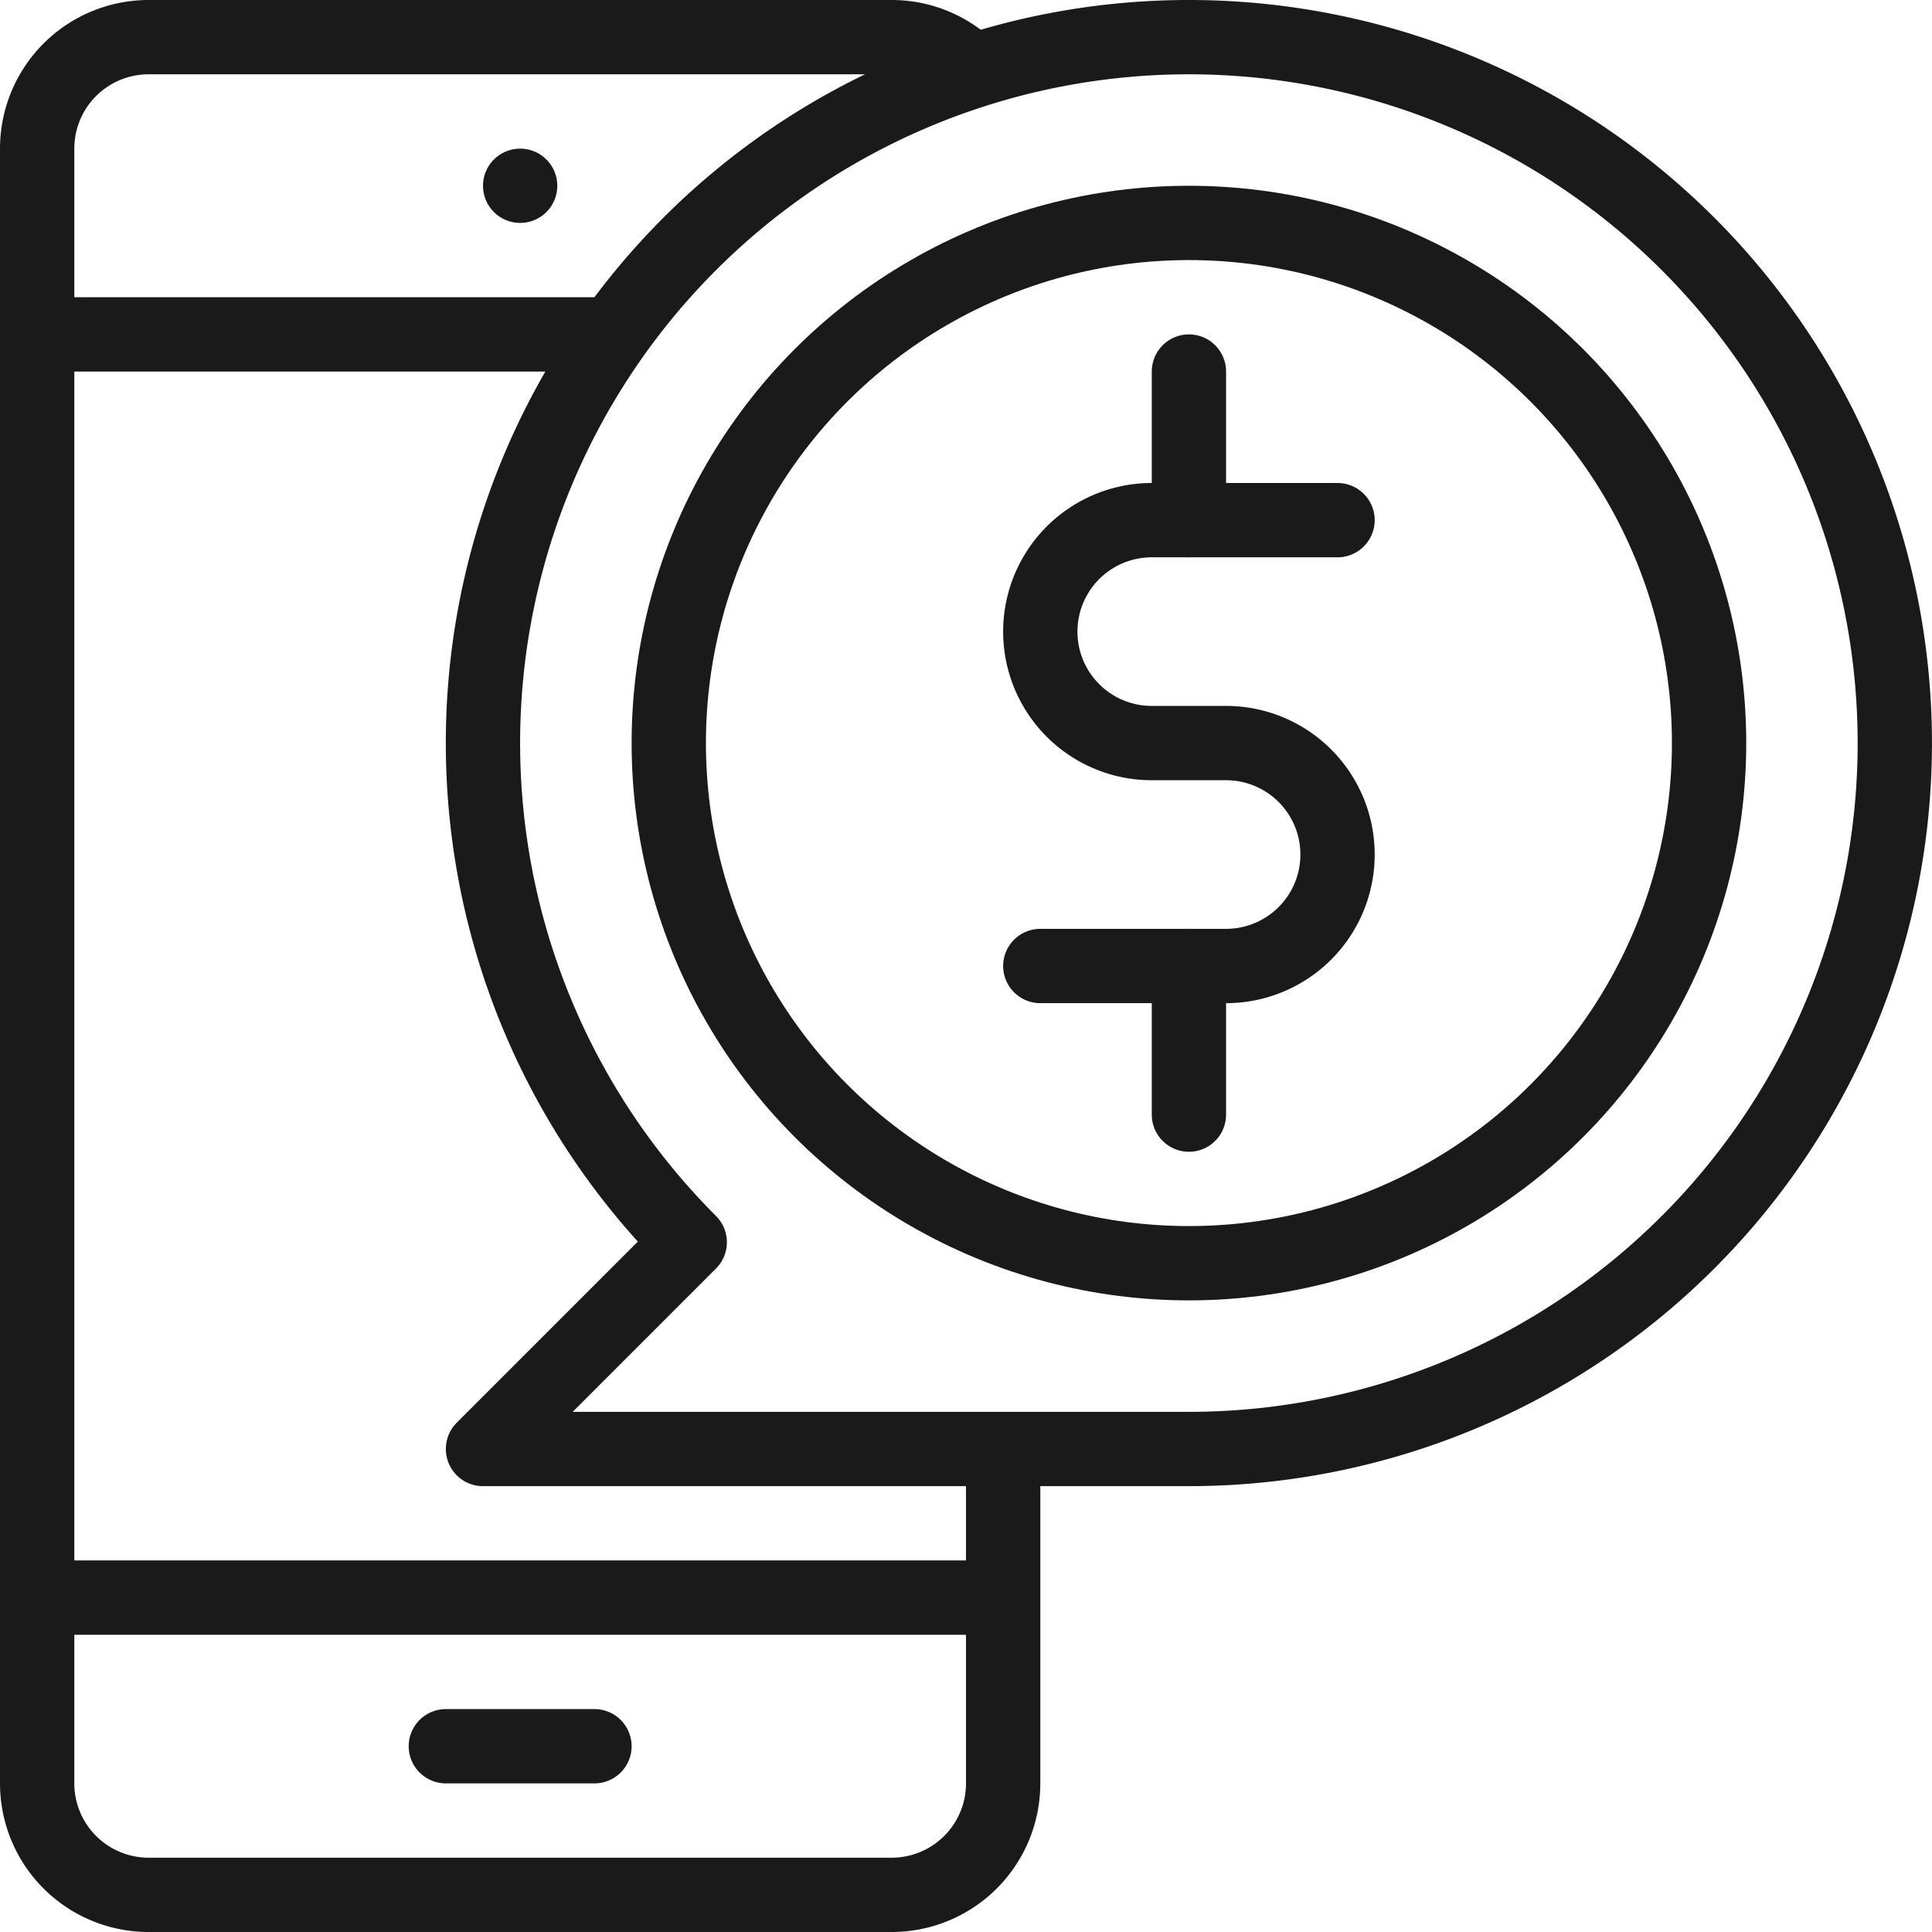
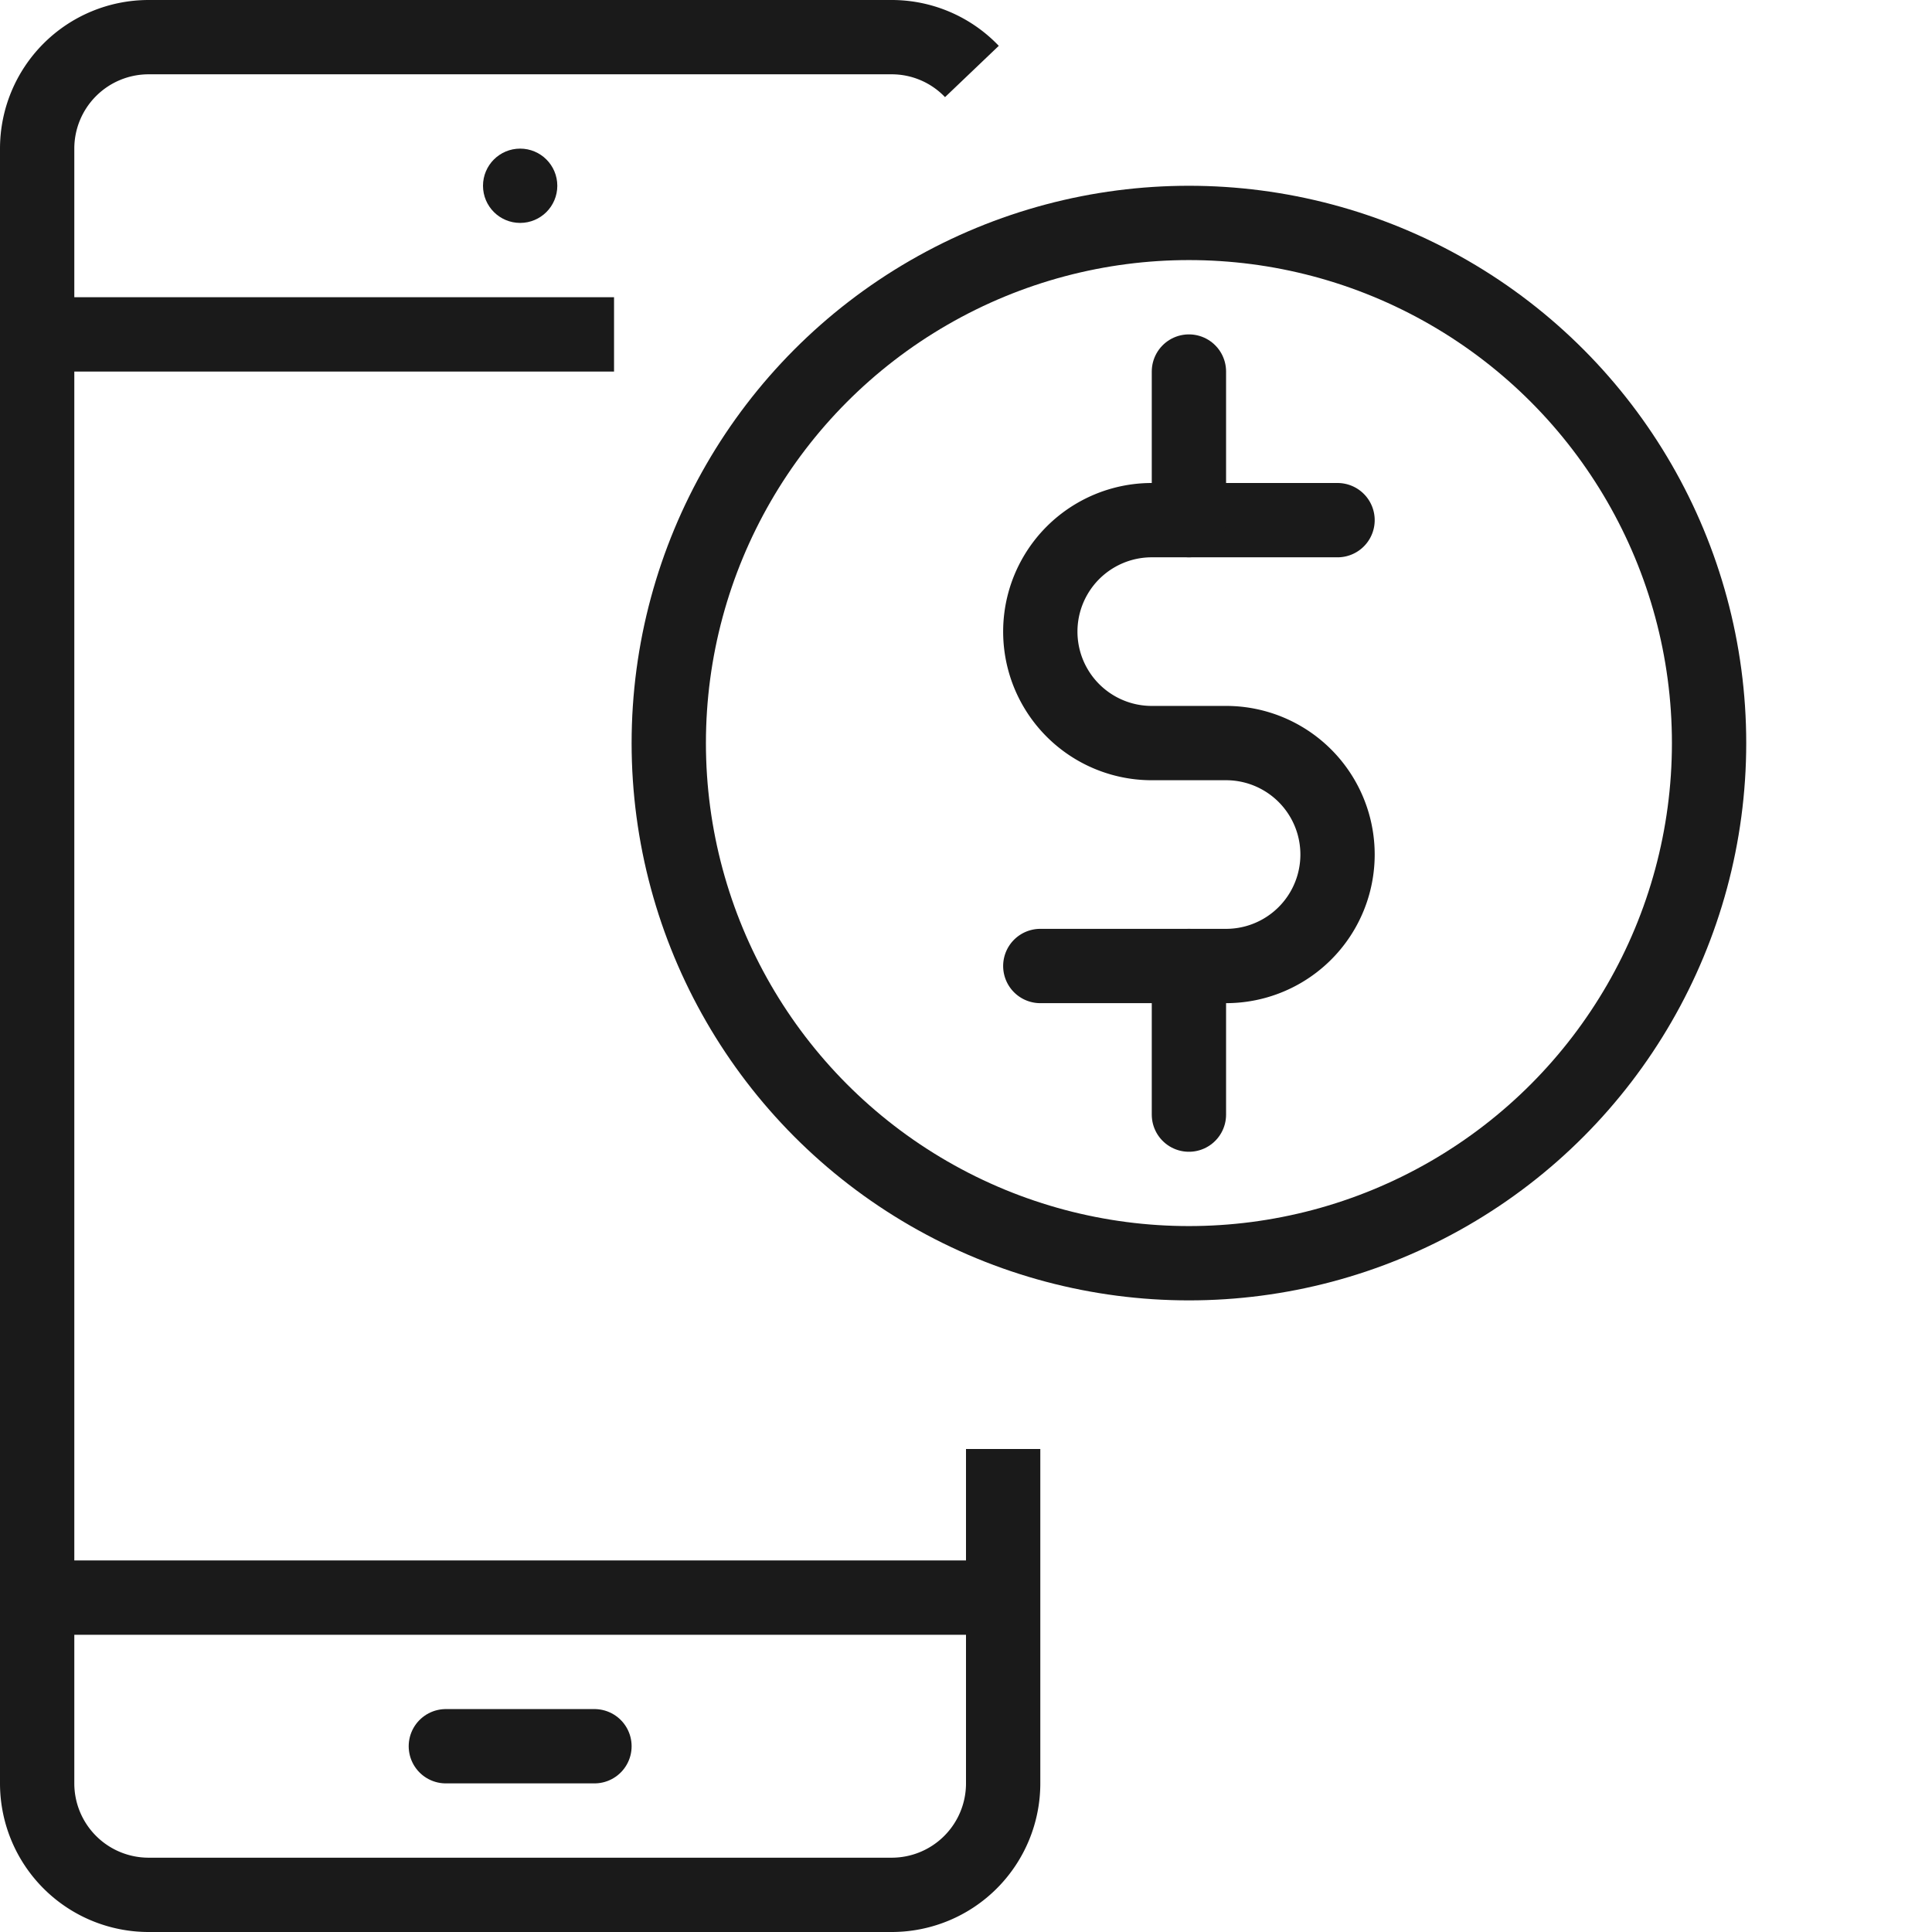
<svg xmlns="http://www.w3.org/2000/svg" width="52" height="52" viewBox="0 0 52 52">
  <g transform="translate(-294 -294)">
    <line x2="26" transform="translate(295 337)" fill="none" stroke="#1a1a1a" stroke-linejoin="round" stroke-width="2" />
    <line x2="4" transform="translate(306 341)" fill="none" stroke="#1a1a1a" stroke-linecap="round" stroke-linejoin="round" stroke-width="2" />
    <circle cx="0.5" cy="0.5" r="0.5" transform="translate(307.5 298.5)" fill="none" stroke="#1a1a1a" stroke-width="1" />
-     <path d="M326,333a19,19,0,1,0-13.436-5.565L307,333Z" fill="none" stroke="#1a1a1a" stroke-linejoin="round" stroke-width="2" />
    <line x2="15.527" transform="translate(295 303)" fill="none" stroke="#1a1a1a" stroke-linejoin="round" stroke-width="2" />
    <path d="M320.159,295.924A2.984,2.984,0,0,0,318,295H298a3,3,0,0,0-3,3v44a3,3,0,0,0,3,3h20a3,3,0,0,0,3-3v-9" fill="none" stroke="#1a1a1a" stroke-linejoin="round" stroke-width="2" />
    <circle cx="14" cy="14" r="14" transform="translate(312 300)" fill="none" stroke="#1a1a1a" stroke-linejoin="round" stroke-width="2" />
    <path d="M322,320h5a3,3,0,0,0,0-6h-2a3,3,0,0,1,0-6h5" fill="none" stroke="#1a1a1a" stroke-linecap="round" stroke-linejoin="round" stroke-width="2" />
    <line y2="4" transform="translate(326 320)" fill="none" stroke="#1a1a1a" stroke-linecap="round" stroke-linejoin="round" stroke-width="2" />
    <line y2="4" transform="translate(326 304)" fill="none" stroke="#1a1a1a" stroke-linecap="round" stroke-linejoin="round" stroke-width="2" />
  </g>
</svg>